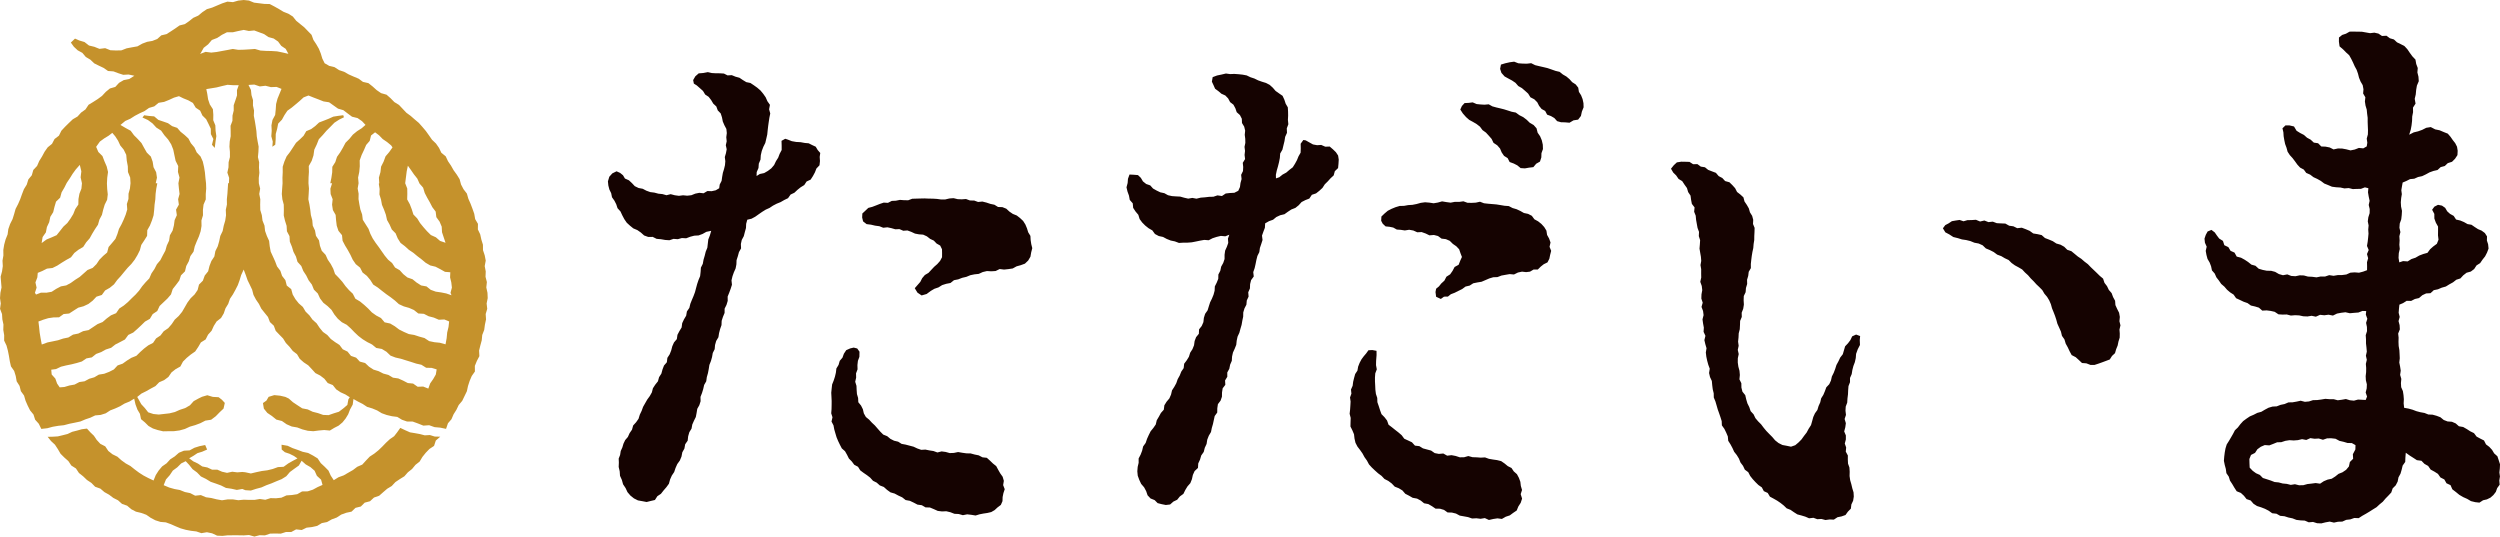
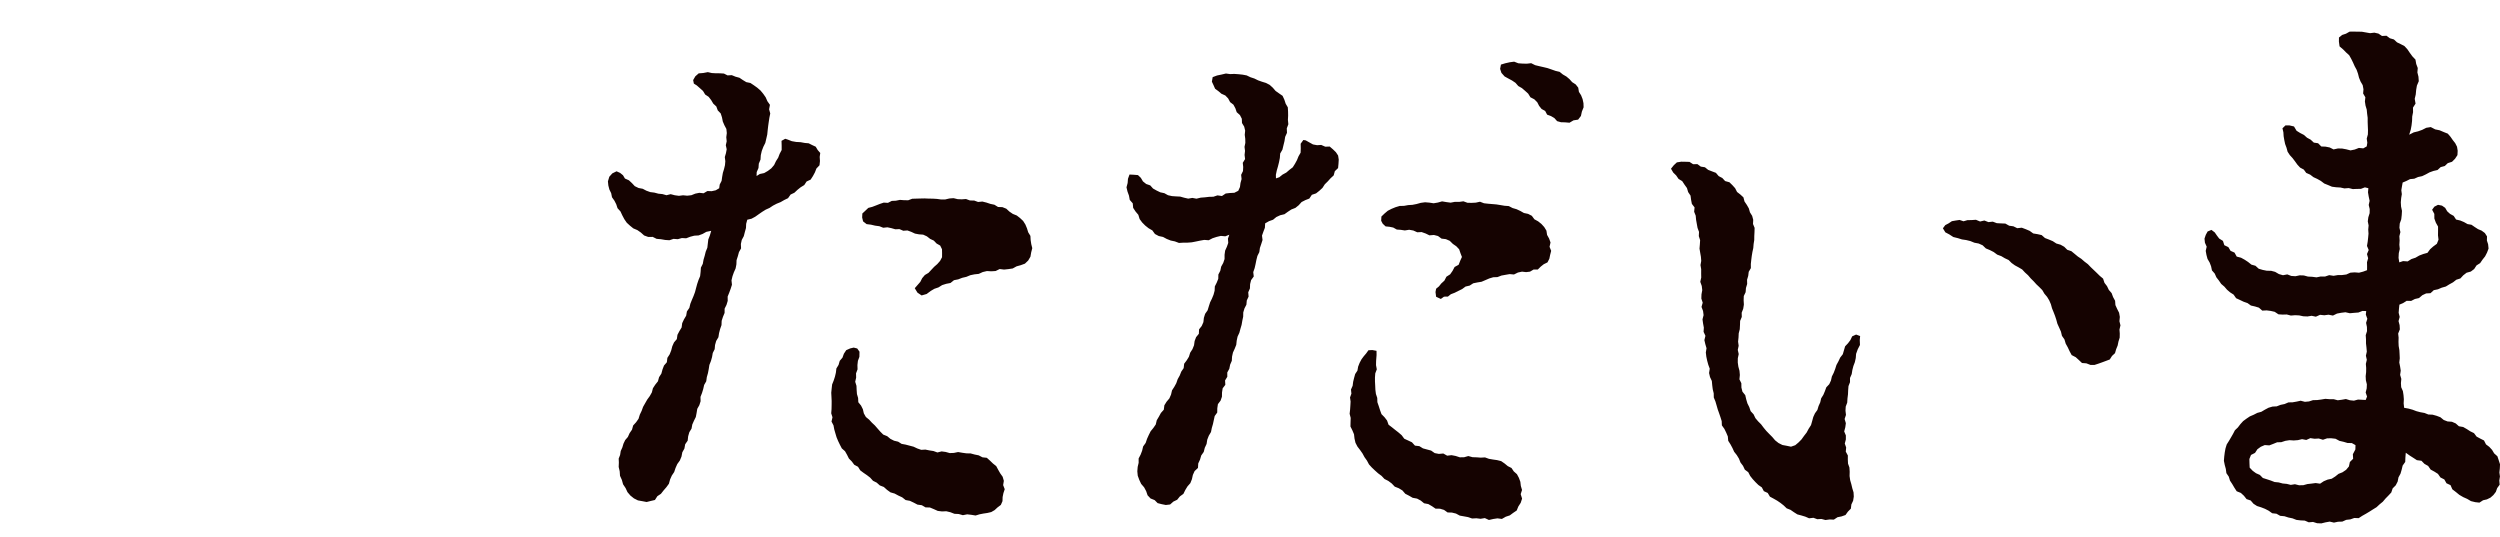
<svg xmlns="http://www.w3.org/2000/svg" width="304.692" height="65.391">
-   <path d="M47.53 53.51l-.481.445-.453.47-.473.454-.51.41-.55.36-.457.479-.454.497-.612.265-.522.395-.573.328-.566.327-.624.224-.577.36-.37-.563-.274-.605-.462-.47-.478-.445-.382-.574-.568-.348-.59-.312-.659-.143-.61-.232-.622-.216-.61-.286-.74-.129.019.588.386.324.57.192.532.265.433.3-.541.281-.581.33-.565.41-.7.039-.634.23-.654.158-.672.087-.66.14-.672.16-.677-.147-.366-.038-.611.05-.614-.078-.635.138-.612-.138-.582-.254h-.637l-.572-.266-.621-.122-.525-.352-.563-.268-.505-.374.517-.3.492-.328.57-.173.61-.266-.238-.55-.679.136-.63.196-.589.32-.69.037-.612.25-.51.448-.55.356-.445.486-.54.375-.424.506-.352.55-.273.663-.648-.306-.58-.305-.55-.353-.524-.392-.514-.41-.57-.315-.528-.383-.488-.437-.6-.295-.51-.403-.374-.563-.602-.31-.443-.482-.338-.504-.43-.413-.416-.457-.63.08-.581.164-.588.148-.568.268-.59.149-.598.143-.611.036-.624.016.41.513.478.443.356.544.33.565.462.459.486.43.363.545.562.354.368.554.507.402.468.448.542.36.456.467.638.228.493.424.567.316.513.39.577.293.49.44.62.216.502.429.573.3.641.154.61.22.543.375.573.303.62.196.66.057.608.22.591.262.606.25.622.175.637.121.645.076.619.21.673-.112.633.131.613.286.65.027.654-.069.646-.002h.648l.644.01.645-.045.653.188.64-.164.647.02.629-.213.648-.015.653.017.62-.196.658-.003.594-.321.68.078.594-.286.65-.074.637-.14.57-.344.638-.127.574-.328.605-.223.547-.358.605-.22.65-.139.487-.464.65-.162.47-.471.647-.171.483-.45.63-.218.488-.43.492-.423.555-.336.445-.477.538-.363.555-.343.429-.487.509-.404.415-.504.51-.402.34-.567.403-.502.448-.464.564-.373.214-.652.541-.473-.675-.016-.586-.184-.625.036-.593-.155-.6-.11-.605-.099-.565-.25-.619-.293-.389.548-.365.469zm-17.827 7.392l-.66.063-.652-.1-.664.004-.673.104-.656-.117-.645-.16-.653-.091-.62-.265-.695.074-.602-.313-.648-.134-.614-.246-.655-.12-.638-.18-.68-.286.281-.703.458-.516.376-.56.542-.4.48-.476.549-.273.415.445.421.53.545.401.473.487.613.301.573.349.635.218.625.227.604.303.667.098.656.145.67-.117.366.148.675.044.65-.21.641-.17.61-.271.617-.225.611-.26.623-.252.566-.353.44-.516.541-.398.555-.397.334-.578.492.438.584.336.506.44.28.623.51.467.176.64-.593.262-.586.319-.626.204-.687.011-.589.335-.653.101-.66.045-.617.281-.656.07-.665-.016-.64.2-.667-.095-.652.109h-.656zm9.862-53.194l-.284-.574-.182-.603-.237-.59-.317-.55-.35-.53-.223-.615-.449-.46-.442-.458-.497-.401-.488-.4-.405-.511-.542-.343-.6-.237-.541-.328-.558-.314-.576-.302-.661-.016-.631-.078-.623-.078-.62-.253L29.704 0l-.665.074-.647.186-.68-.06-.633.21-.615.26-.607.256-.638.187-.552.37-.509.422-.614.275-.494.398-.526.363-.641.16-.52.365-.532.351-.541.343-.634.15-.49.443-.598.234-.637.11-.588.22-.591.333-.663.116-.654.124-.637.248-.673.014-.67-.028-.634-.253-.7.084-.621-.25-.657-.158-.543-.422-.647-.194-.511-.228-.508.485.365.507.469.438.571.312.42.5.554.327.465.446.575.288.573.271.538.375.663.05.588.22.607.197.643-.037.71.15-.624.398-.675.134-.565.33-.461.5-.655.19-.508.416-.454.49-.523.384-.554.355-.562.341-.377.568-.532.382-.439.483-.578.337-.474.452-.468.462-.444.476-.301.607-.533.405-.31.59-.522.421-.378.534-.312.58-.344.554-.264.606-.458.484-.184.65-.42.508-.197.635-.344.556-.234.607-.22.616-.26.596-.302.583-.177.628-.193.619-.298.593-.217.619-.087.65-.246.613-.171.632-.106.648.01.668-.11.64.037.66-.094.647-.17.643.053.656.056.653-.138.654-.047.65.092.646-.087.657.24.635.041.645.134.635-.019.656.108.64-.005.66.289.605.168.626.127.635.105.645.143.635.39.556.191.618.115.65.352.555.159.638.387.534.183.63.26.596.291.58.417.51.204.632.44.49.31.629.73-.083.669-.18.675-.115.684-.073.664-.175.675-.136.67-.144.602-.255.612-.206.586-.277.664-.06.62-.195.552-.358.604-.233.59-.27.553-.332.603-.246.567-.345.157.691.239.645.305.515.131.643.478.4.437.434.54.305.585.19.653.154.67-.013.67-.005.664-.089.65-.18.61-.282.644-.185.629-.235.612-.313.705-.109.559-.422.476-.489.477-.45.152-.69-.351-.383-.4-.312-.713-.04-.666-.202-.643.188-.418.204-.6.328-.458.51-.583.336-.645.211-.609.27-.647.159-.653.075-.657.074-.656-.065-.636-.206-.415-.527-.433-.467-.312-.567-.176-.312.51-.412.576-.286.562-.319.57-.304.457-.47.605-.262.52-.386.375-.551.506-.4.574-.32.319-.6.454-.452.498-.41.539-.375.365-.542.328-.56.578-.359.294-.583.432-.478.274-.6.342-.54.536-.416.329-.554.213-.623.333-.544.213-.619.359-.534.311-.565.291-.572.218-.606.186-.615.306-.67.263.687.21.606.282.578.276.58.164.636.303.572.365.534.288.576.404.507.408.504.234.614.476.45.232.625.445.467.453.462.342.55.444.467.398.508.515.394.337.57.485.424.542.359.44.468.436.48.584.3.51.39.41.523.613.246.42.527.534.354.592.27.526.334-.17.256-.124.68-.515.44-.517.392-.618.19-.637.222-.665-.026-.632-.222-.641-.162-.604-.286-.676-.133-.566-.37-.563-.376-.507-.448-.417-.199-.637-.147-.712-.07-.688.21-.27.46-.423.297.112.678.42.522.561.377.542.439.68.173.574.4.624.27.67.116.627.236.658.167.672.054.675-.087.65-.057.69.064.53-.322.541-.278.47-.394.38-.473.316-.519.215-.562.336-.621.089-.675.548.31.574.292.543.357.625.187.595.246.562.34.605.216.637.15.65.082.567.344.614.216.704.009.651.237.646.258.704-.05.659.233.683.06.718.15.232-.68.426-.493.258-.6.345-.549.28-.582.428-.508.283-.584.284-.586.14-.646.2-.617.254-.595.386-.55-.007-.685.246-.603.307-.586-.037-.675.154-.627.17-.628.06-.645.24-.619.087-.64.136-.64-.042-.656.188-.635-.073-.654.13-.649-.027-.65-.143-.654.07-.653-.165-.645.025-.656-.124-.644.124-.673-.124-.64-.209-.63-.007-.664-.194-.628-.14-.638-.285-.6.011-.679-.34-.579-.113-.65-.218-.618-.232-.61-.265-.597-.181-.633-.41-.532-.303-.577-.173-.644-.344-.556-.386-.534-.322-.567-.365-.537-.28-.597-.529-.429-.284-.596-.375-.537-.476-.454-.372-.534-.38-.532-.425-.502-.435-.49-.5-.421-.491-.43-.53-.389-.448-.475-.45-.476-.563-.345-.458-.468-.493-.432-.668-.19-.534-.368-.493-.443-.513-.407-.666-.152-.529-.392-.6-.251-.595-.263-.568-.323-.616-.206-.556-.361-.64-.153zm10.146 12.487l.369.516.372.542.41.516.27.604.438.502.195.644.301.579.325.572.301.581.406.537.082.677.398.55.256.61.037.678.207.623.223.664-.668-.228-.508-.44-.61-.275-.47-.463-.438-.496-.412-.505-.344-.558-.467-.483-.201-.635-.235-.61-.323-.59.017-.678-.008-.652-.251-.644.092-.724.091-.722zm-39.984-.1l.187.783-.086.735.16.72-.064.66-.244.622-.115.638-.016.677-.378.555-.241.605-.342.558-.38.53-.482.443-.404.516-.422.527-.614.27-.606.25-.606.441.12-.734.399-.57.124-.65.281-.597.134-.646.351-.565.158-.65.187-.637.502-.482.178-.65.332-.569.296-.589.368-.546.349-.56.384-.53zm-5.47 15.59l.204-.627-.141-.636.232-.616.051-.551.542-.223.584-.295.668-.075.583-.29.548-.356.554-.338.571-.319.406-.53.513-.398.573-.342.358-.554.427-.49.316-.571.332-.548.363-.54.18-.63.304-.572.152-.628.185-.616.296-.6.076-.648-.07-.66-.03-.645v-.051l.035-.676.096-.7-.161-.673-.273-.63-.246-.64-.499-.494-.27-.625.08-.12.378-.528.52-.38.552-.338.44-.342.358.422.344.533.268.578.42.513.31.631.064.71.127.685.017.698.273.675.04.698-.072.643-.171.63-.008.644-.195.614.046.666-.186.621-.241.598-.271.583-.31.563-.19.619-.239.597-.415.502-.42.488-.176.668-.492.426-.452.46-.363.54-.46.455-.628.256-.476.424-.482.424-.542.343-.524.375-.57.31-.647.118-.57.3-.555.359-.645.113-.658-.008-.604.234zM27.9 22.316l-.098.02-.044.652-.043.645-.066.646.007.655-.136.637.027.668-.097.645-.184.63-.13.642-.288.6-.131.636-.179.628-.29.585-.123.652-.363.553-.234.612-.16.644-.416.518-.226.624-.473.478-.168.659-.368.539-.48.464-.387.52-.327.57-.33.567-.412.506-.485.445-.366.544-.426.494-.55.375-.393.514-.539.36-.37.547-.585.302-.51.39-.475.425-.462.457-.61.244-.543.34-.52.373-.615.215-.457.492-.571.291-.608.233-.65.105-.557.328-.612.176-.571.307-.638.095-.578.305-.633.113-.612.183-.572.044-.318-.466-.212-.604-.447-.497-.052-.584.581-.076.605-.29.637-.157.64-.13.638-.16.63-.188.558-.377.658-.122.526-.422.614-.225.571-.316.638-.204.519-.406.586-.3.582-.307.409-.558.6-.29.494-.434.478-.446.467-.457.586-.332.348-.579.556-.375.286-.616.48-.455.48-.455.428-.5.21-.65.406-.516.394-.528.209-.63.485-.485.156-.654.31-.574.192-.628.387-.549.145-.642.243-.605.266-.607.208-.624.11-.648-.013-.67.189-.629-.005-.663.076-.647.271-.625-.002-.66.053-.653-.02-.656-.075-.666-.061-.666-.108-.658-.15-.657-.274-.616-.466-.497-.284-.616-.43-.514-.296-.562-.462-.43-.49-.393-.417-.478-.617-.21-.506-.361-.588-.204-.586-.198-.51-.428-.637-.054-.58-.08-.209.274.668.307.553.406.466.508.588.375.397.565.454.518.373.589.253.646.143.687.145.678.317.64-.033.712.188.682-.132.698.062.651.077.655-.174.637.089.665-.342.606.095.677-.27.602-.088.65-.157.627-.332.575-.097.651-.278.59-.179.632-.31.574-.294.578-.424.502-.298.58-.363.533-.265.61-.45.47-.422.493-.375.532-.433.483-.47.45-.461.461-.5.422-.55.362-.385.567-.623.26-.525.386-.5.434-.613.251-.542.363-.553.368-.664.13-.582.29-.648.131-.569.349-.638.132-.62.206-.64.134-.64.13-.703.256-.144-.764-.114-.692-.07-.696-.08-.651.572-.216.623-.19.644-.094.675-.011.556-.4.675-.064.558-.361.551-.352.642-.173.595-.28.52-.402.46-.486.656-.208.399-.549.574-.328.509-.415.391-.534.437-.478.414-.506.418-.497.46-.476.401-.516.34-.564.291-.586.173-.647.36-.546.35-.56.024-.694.325-.576.242-.61.199-.624.073-.656.049-.653.092-.645.032-.651.084-.648.126-.653-.194-.005.15-.678-.098-.665-.321-.614-.103-.66-.222-.632-.49-.482-.329-.575-.323-.59-.45-.49-.467-.467-.4-.543-.596-.324-.651-.382.589-.487.613-.272.555-.354.584-.307.6-.277.542-.38.642-.19.525-.433.668-.11.606-.243.604-.278.602-.177.534.262.6.242.564.32.346.58.54.36.273.591.461.455.286.574.276.583.01.655.304.604-.17.698.337.38.097-.775.098-.66-.092-.657-.03-.657-.256-.624.01-.67-.052-.672-.377-.586-.209-.623-.1-.664-.117-.577.583-.095.665-.109.666-.166.67-.154.685.049.682-.002-.214.6.006.642-.196.602-.208.602.002.643-.149.616-.008.64-.23.607.015.638.002.634-.117.628-.035.636.057.637.003.636-.16.627-.015.633-.138.631.218.645zM24.386 6.575l.118-.176.324-.574.541-.422.45-.529.654-.251.57-.378.613-.311.708.002.66-.152.68-.139.629.13.654-.064.61.225.594.223.533.36.635.176.532.366.386.525.544.368.328.607-.696-.162-.672-.138-.68-.044-.68-.015-.679-.042-.67-.194-.687.049-.682.04-.665.016-.669-.105-.661.129-.656.119-.654.122-.656.073-.684-.09zm29.915 35.39l-.697-.192-.656-.065-.642-.134-.572-.375-.63-.173-.615-.202-.663-.11-.6-.262-.583-.293-.528-.398-.562-.333-.676-.144-.443-.524-.58-.308-.53-.377-.455-.475-.48-.439-.504-.415-.575-.342L43 35.8l-.468-.444-.427-.487-.381-.522-.434-.486-.457-.471-.216-.635-.302-.57-.366-.537-.265-.587-.47-.497-.22-.615-.115-.653-.371-.556-.115-.647-.276-.595-.058-.66-.17-.629-.075-.643-.1-.644-.134-.638.042-.653.033-.651-.059-.648.012-.691.042-.692-.016-.712.356-.635.216-.659.099-.7.297-.624.257-.651.483-.512.448-.522.487-.486.484-.496.583-.378.57-.278-.075-.254-.591.075-.623.099-.575.26-.573.227-.591.226-.467.437-.498.368-.594.253-.328.563-.443.43-.474.421-.367.56-.369.56-.414.54-.27.623-.206.642.002.682-.032.66.013.667-.048.653-.043.657.068.649.169.64.011.656-.011.666.15.64.197.626.04.667.313.593.04.673.25.607.194.63.306.584.186.637.462.507.243.606.361.55.288.583.397.525.25.616.471.469.279.607.396.522.527.414.471.454.35.565.417.513.496.428.593.313.486.437.457.474.479.452.52.397.558.344.588.298.51.42.68.121.56.34.498.474.613.234.647.146.626.196.623.192.617.202.637.143.58.365.667.017.615.183-.106.626-.32.555-.367.528-.225.63-.63-.249-.671.026-.553-.389-.646-.063-.577-.3-.584-.263-.647-.094-.555-.333-.624-.168-.571-.29-.626-.193-.54-.352-.477-.45-.648-.173-.45-.48-.628-.216-.417-.522-.586-.285-.398-.527-.541-.349-.516-.38-.426-.482-.528-.375-.415-.507-.366-.55-.49-.434-.382-.527-.466-.462-.334-.565-.5-.438-.408-.511-.33-.567-.18-.657-.542-.433-.169-.658-.403-.521-.21-.623-.404-.532-.232-.613-.267-.592-.275-.598-.119-.65-.073-.658-.274-.6-.218-.613-.071-.652-.243-.614-.08-.651-.19-.63-.014-.658.015-.654-.127-.646.11-.652-.16-.651-.01-.643.074-.637-.046-.64.02-.64-.15-.63.06-.638.026-.642-.12-.626-.106-.623-.044-.633-.093-.629-.101-.623-.122-.623.026-.642-.133-.621.007-.645-.185-.607-.067-.635-.3-.61.716-.044.666.227.691-.082.664.167.69-.026.6.241-.234.574-.255.624-.171.645-.045.673-.068.66-.328.612-.126.653.032.671-.047.658.176.65-.05.628.354-.246.05-.665.01-.645.168-.617.127-.642.46-.48.306-.558.354-.532.528-.378.486-.402.484-.41.48-.439.593-.23.615.247.613.234.614.243.671.104.546.388.544.387.649.186.527.403.53.394.675.166.544.378.424.454-.466.408-.559.356-.515.422-.42.516-.475.475-.316.595-.338.577-.385.544-.206.637-.363.577-.017.68-.097.661-.134.663.218.005-.206.656.03.656.244.63-.07.668.097.65.338.595.053.657.081.658.208.623.434.532.07.68.303.58.34.561.314.573.281.597.372.541.526.427.301.59.526.413.415.5.36.562.558.36.511.406.519.399.53.373.517.4.492.445.596.272.641.183.596.26.53.422.682.042.582.298.631.162.605.262.675-.033.584.24-.073.665-.164.68-.066.696zM43.702 22.332l-.06-.691.142-.68.064-.691-.01-.718.236-.663.301-.635.253-.589.43-.494.165-.658.492-.39.48.363.447.46.534.364.493.407.17.244-.404.574-.445.52-.235.64-.309.612-.077.674-.19.666.045.69-.056.05.1.653-.023.656.193.63.116.638.255.6.22.605.142.642.316.562.265.596.464.47.256.615.348.552.528.402.478.435.541.362.495.41.511.388.502.42.563.329.642.154.573.298.58.326.65.054-.028.623.149.619.072.628-.169.632.122.3-.643-.222-.633-.126-.641-.092-.61-.22-.522-.418-.652-.117-.546-.349-.504-.408-.623-.216-.504-.407-.436-.48-.567-.325-.36-.55-.493-.412-.405-.493-.367-.525-.367-.524-.378-.51-.353-.533-.288-.568-.223-.602-.345-.544-.351-.558-.082-.651-.215-.61-.123-.632-.103-.633.014-.65-.117-.634z" fill="#c5922c" />
-   <path d="M86.68 28.132l-.595.124-.46.258-.485.18-.528.03-.492.131-.49.186-.528-.028-.494.138-.52-.038-.5.167-.52-.035-.52-.089-.52-.045-.478-.239-.546.007-.5-.18-.403-.361-.424-.295-.493-.209-.407-.33-.391-.36-.298-.435-.248-.467-.22-.473-.358-.394-.157-.478-.224-.44-.293-.415-.099-.492-.22-.452-.127-.489-.051-.504.17-.566.367-.408.515-.253.434.196.352.286.236.399.485.216.366.34.351.376.457.221.509.096.445.234.474.17.501.063.485.13.5.05.489.138.51-.129.498.132.51.07.501-.065.507.049.505-.057.483-.194.49-.099.52.055.462-.273.52.019.494-.108.425-.25.063-.45.23-.45.068-.483.085-.486.144-.47.115-.474.042-.486-.063-.5.139-.474.091-.48-.108-.493.108-.475-.05-.497.064-.506-.052-.502-.243-.457-.195-.455-.098-.5-.155-.48-.36-.372-.175-.478-.372-.345-.255-.429-.305-.398-.425-.282-.267-.438-.372-.333-.376-.332-.365-.23-.085-.43.268-.461.408-.356.557-.045.557-.105.489.112.485.027.487.004.496.03.449.225.511-.03.458.188.48.13.41.277.42.256.503.103.41.272.425.304.395.342.335.404.296.426.208.474.31.44-.1.551.138.502-.104.51-.077.507-.072.51-.06.519-.053.522-.117.51-.12.512-.239.478-.19.498-.12.52-.035.536-.208.495-.038.53-.217.497-.017.48.398-.246.528-.112.451-.261.419-.316.342-.4.23-.48.266-.416.177-.467.248-.469v-.52l-.017-.6.453-.253.305.1.5.195.533.094.532.028.509.094.477.042.434.22.424.195.24.403.313.362-.068.477.033.507-.056.516-.375.393-.183.47-.243.451-.281.434-.492.227-.284.434-.439.271-.394.317-.372.35-.461.219-.312.443-.465.225-.44.254-.48.194-.449.234-.424.282-.464.208-.433.27-.425.295-.42.298-.451.243-.516.122-.136.5-.023.515-.139.495-.126.492-.249.464-.107.494.023.532-.257.457-.134.493-.157.485-.021.518-.097.497-.213.473-.169.48-.117.493.054.536-.154.485-.177.479-.193.476.008.525-.147.487-.23.462-.004.52-.198.476-.158.485-.02.523-.17.482-.127.493-.08.504-.272.455-.138.487-.046.513-.233.464-.087.5-.137.485-.188.473-.078.503-.096.497-.138.484-.07.506-.256.45-.112.494-.148.485-.185.474.014.527-.153.48-.253.446-.082.501-.095.497-.228.457-.204.462-.089.494-.27.439-.143.499-.058.53-.305.442-.094.521-.255.46-.1.518-.203.482-.311.432-.211.475-.166.495-.29.434-.21.473-.143.52-.31.425-.341.393-.321.41-.436.29-.296.463-.52.122-.492.124-.523-.1-.536-.095-.488-.246-.431-.345-.356-.417-.233-.499-.304-.457-.148-.534-.225-.5-.038-.55-.124-.53.022-.544-.022-.47.174-.446.075-.478.197-.436.138-.464.211-.438.324-.375.212-.467.293-.424.14-.51.357-.392.3-.425.153-.5.225-.468.175-.485.254-.447.255-.446.307-.422.253-.447.13-.507.283-.433.328-.412.138-.502.281-.436.136-.502.184-.482.348-.402.063-.534.282-.433.188-.478.13-.502.208-.467.346-.407.075-.522.239-.455.27-.44.068-.523.22-.467.266-.447.088-.514.298-.436.122-.5.19-.475.2-.47.179-.481.13-.495.134-.493.163-.484.197-.469.058-.518.035-.52.232-.465.091-.504.144-.487.122-.492.196-.476.059-.509.058-.501.188-.48zm17.367 14.231l.429.108.277.393-.013.626-.182.49-.057.511.015.52-.186.493.014.517-.114.506.154.497.021.5.037.501.141.48.026.518.332.409.223.445.117.504.249.44.399.328.337.367.36.336.329.378.335.38.358.359.479.19.392.327.444.225.5.12.422.267.494.091.483.127.48.126.458.216.475.166.511-.03.487.1.493.076.483.175.51-.13.498.067.494.137.504-.02.514-.107.505.087.504.072.515.01.491.133.497.101.457.241.532.059.391.351.363.35.392.312.24.447.245.429.3.424.143.493-.084.52.192.501-.16.48-.096.474-.016.502-.201.46-.404.304-.351.326-.417.241-.474.11-.47.07-.475.092-.485.147-.515-.084-.51-.059-.527.104-.507-.144-.519-.025-.49-.19-.501-.12-.53.022-.515-.066-.476-.215-.478-.198-.534-.016-.453-.263-.525-.072-.457-.24-.47-.222-.521-.096-.418-.33-.466-.216-.455-.244-.506-.147-.422-.305-.391-.351-.49-.19-.377-.338-.45-.225-.342-.38-.394-.304-.415-.284-.403-.3-.272-.438-.46-.247-.3-.403-.353-.358-.226-.454-.246-.434-.391-.345-.232-.445-.218-.452-.192-.462-.144-.483-.137-.48-.092-.488-.241-.462.117-.523-.154-.482.039-.502.01-.494.004-.502-.023-.501-.026-.509.05-.504.055-.502.19-.475.155-.479.115-.489.06-.509.265-.433.143-.494.334-.392.173-.48.284-.432.48-.213zm10.649-18.052l.507-.004.506-.118.509-.037.499.121.505.02.51-.038.486.179.508.006.482.176.52-.052.493.124.48.16.497.105.44.274.53.017.474.19.384.354.415.283.48.193.4.311.374.352.274.433.197.472.147.478.268.436.03.504.073.492.125.5-.132.517-.092.527-.276.469-.396.378-.51.187-.508.14-.47.26-.528.078-.53.056-.531-.065-.492.241-.524.035-.539-.03-.508.121-.485.223-.522.056-.51.106-.483.2-.507.118-.484.188-.515.101-.427.342-.516.099-.499.157-.448.281-.494.168-.449.263-.5.373-.612.176-.506-.34-.328-.542.354-.405.321-.368.231-.453.324-.381.443-.263.344-.37.346-.368.383-.335.338-.382.239-.45.005-.5-.011-.478-.22-.445-.437-.246-.34-.357-.443-.208-.4-.31-.453-.208-.508-.037-.486-.09-.457-.213-.467-.171-.509.035-.465-.2-.502.022-.482-.138-.479-.103-.513.054-.473-.188-.516-.068-.509-.12-.527-.065-.429-.333-.115-.473.024-.49.362-.337.364-.345.485-.127.462-.176.457-.18.478-.162.51.03.467-.236.504-.026.492-.1.507.04.504.006.487-.184.505-.015.499-.014.498-.011.507.023.5.005.503.032zm35.131 4.296l-.492.193-.544-.05-.506.122-.5.162-.472.246-.54-.042-.513.091-.505.106-.508.098-.511.04-.52.002-.528.033-.497-.187-.507-.106-.484-.192-.454-.244-.52-.112-.464-.247-.32-.442-.454-.26-.41-.326-.371-.373-.312-.42-.16-.52-.337-.4-.293-.446-.05-.553-.364-.417-.097-.523-.18-.496-.121-.514.14-.527.04-.51.187-.522.562.03.47.039.353.337.252.428.398.32.492.169.342.383.434.245.45.217.494.106.445.248.49.108.5.035.497.024.485.136.492.112.506-.087.502.094.516-.126.515-.04.511-.059.52-.013.495-.165.545.078.462-.308.516-.059.534-.027.479-.242.206-.461.065-.49.132-.479-.054-.515.225-.461.026-.497-.052-.507.281-.457-.062-.506.055-.487-.063-.493.101-.483-.01-.494-.062-.492.05-.511-.117-.487-.269-.442-.021-.52-.227-.445-.395-.354-.164-.476-.236-.44-.405-.312-.24-.45-.344-.358-.478-.214-.373-.319-.393-.288-.207-.466-.185-.394.094-.554.53-.2.534-.111.555-.131.503.07.509-.021.508.035.504.054.499.093.463.223.479.157.45.221.478.17.486.148.451.235.38.344.34.394.417.296.435.3.22.477.158.484.26.442.03.512.008.499-.026.517.053.533-.19.501.024.546-.222.49-.084.525-.127.516-.124.52-.273.469-.04.541-.102.518-.128.511-.147.511-.107.514.011.437.404-.14.402-.324.449-.243.386-.333.406-.311.274-.437.24-.44.184-.455.258-.45.018-.511-.012-.579.329-.457.286.044.443.251.445.248.501.092.502-.033.494.216.538-.02.408.35.348.338.27.408.077.497-.03.506-.05.525-.396.38-.14.513-.38.351-.34.377-.363.357-.285.44-.38.35-.402.318-.512.172-.305.457-.487.19-.457.234-.358.396-.4.32-.49.191-.424.279-.417.3-.52.124-.47.218-.4.33-.491.174-.472.268-.033.536-.182.475-.17.48.065.536-.156.487-.165.483-.07.504-.234.468-.124.49-.1.502-.113.495-.169.482.06.534-.323.446-.122.49-.02.517-.206.474.042.527-.22.47-.045.513-.239.462-.144.482-.011.518-.106.495-.086.5-.143.484-.132.487-.217.467-.106.492-.054.508-.188.47-.214.468-.11.497-.03.514-.205.47-.097.495-.25.453.004.527-.273.445.032.534-.325.427-.078.5-.01.525-.166.475-.324.427-.075.504-.008.52-.31.429-.107.492-.106.487-.139.478-.098.488-.27.457-.187.48-.08.516-.22.471-.127.502-.307.438-.145.497-.217.468-.034.55-.41.383-.213.469-.113.515-.194.486-.35.398-.267.44-.23.47-.434.314-.324.403-.465.225-.394.351-.522.062-.504-.099-.497-.129-.365-.368-.497-.199-.362-.385-.173-.506-.25-.468-.359-.416-.23-.489-.187-.511-.052-.537.044-.537.117-.497-.002-.527.242-.466.185-.483.122-.518.309-.429.169-.502.209-.462.23-.459.327-.4.295-.425.122-.515.263-.443.244-.448.352-.394.067-.537.27-.435.34-.403.205-.47.118-.51.28-.434.243-.445.168-.487.249-.445.188-.474.294-.429.057-.532.312-.415.27-.439.152-.489.279-.433.191-.472.073-.52.181-.473.335-.41.026-.54.323-.415.204-.463.059-.526.152-.487.302-.429.15-.49.155-.482.225-.46.194-.47.132-.491.025-.523.23-.457.19-.47.012-.523.235-.457.105-.5.253-.454.162-.476v-.523l.07-.501.211-.467.168-.474-.037-.522zm17.433 14.056l.506.094.005.509-.056.733-.01.506.094.51-.186.489-.037.496.002.5.027.496.023.512.065.506.162.485.016.518.168.483.156.49.176.485.37.375.31.403.18.509.415.316.398.319.403.314.383.33.318.429.474.218.463.218.364.405.539.064.438.273.497.134.494.132.441.309.511.098.537-.049.47.265.53-.063.508.098.503.164.518-.006.518-.148.517.14.507.016.5.038.51-.028.483.174.491.084.5.072.495.122.421.291.385.319.453.227.281.417.384.34.24.45.175.476.059.504.145.492-.164.509.17.544-.168.515-.288.447-.198.488-.435.293-.408.303-.49.162-.473.27-.54-.07-.522.078-.518.12-.5-.232-.52.087-.51-.064-.521.028-.49-.169-.503-.093-.508-.09-.465-.25-.492-.12-.53-.016-.436-.31-.487-.145-.546-.009-.432-.296-.447-.26-.515-.096-.409-.332-.45-.24-.533-.096-.446-.258-.455-.234-.353-.407-.441-.268-.49-.192-.364-.384-.417-.312-.47-.24-.358-.379-.416-.307-.387-.347-.378-.359-.348-.382-.25-.466-.297-.417-.248-.457-.295-.42-.32-.417-.239-.461-.117-.512-.06-.522-.198-.474-.236-.476.012-.527.016-.52-.129-.504.058-.518.033-.482.027-.489-.069-.496.167-.468-.05-.502.202-.457.062-.486.116-.475.13-.47.275-.416.087-.492.181-.457.229-.432.274-.37.291-.342.28-.391zm10.584-18.057l.509-.072.498.18.504.01.509-.026.513-.112.49.187.504.056.502.042.502.043.499.08.499.084.513.037.462.241.485.141.46.214.436.248.51.107.455.235.314.425.45.246.398.316.347.38.27.44.08.52.248.446.171.478-.117.525.197.497-.124.48-.098.478-.228.445-.457.226-.368.293-.36.356h-.515l-.428.255-.48.057-.495-.057-.499.106-.483.241-.525-.049-.502.087-.502.091-.478.186-.52.02-.485.146-.47.204-.47.2-.506.083-.506.103-.436.282-.5.115-.419.308-.45.221-.455.228-.469.18-.355.285-.473.01-.393.28-.574-.266-.074-.576.074-.404.347-.286.275-.346.387-.354.247-.478.453-.289.297-.426.246-.47.492-.27.196-.496.206-.454-.179-.467-.16-.47-.348-.368-.418-.288-.379-.374-.473-.206-.528-.063-.433-.318-.497-.127-.544.045-.466-.226-.488-.173-.528.026-.482-.216-.504-.091-.532.084-.507-.077-.471-.033-.436-.244-.454-.093-.477-.047-.35-.328-.188-.357.028-.517.38-.367.399-.337.462-.237.487-.199.496-.148.53-.013.51-.092.517-.033.508-.1.511-.143.519-.069.522.042.525.08.51-.087.518-.145.52.087.522.07.524-.1zm1.153-12.067l.49-.063.474.206.482.049.49.028.508-.047.445.25.469.13.475.112.478.12.465.145.473.152.493.097.439.321.47.238.422.322.375.368.468.271.356.402.133.532.303.44.205.49.12.527.02.537-.182.504-.017.518-.164.503-.465.268-.343.412-.52.062-.508.089-.521-.034-.41-.337-.434-.222-.499-.183-.24-.473-.44-.275-.288-.422-.202-.475-.341-.392-.453-.3-.23-.478-.34-.389-.349-.38-.421-.305-.312-.42-.408-.318-.447-.263-.454-.246-.386-.34-.39-.442-.31-.478.195-.432.325-.356zm5.02-4.953l.523-.07.509.197.514.037.519.012.535-.06.48.24.505.123.505.115.502.12.49.168.49.173.494.117.396.321.427.246.377.32.328.367.429.277.31.394.084.512.265.42.183.464.105.495.017.501-.211.528-.115.53-.342.449-.563.085-.488.29-.553-.047-.485-.013-.469-.131-.341-.38-.406-.238-.473-.175-.238-.452-.435-.24-.303-.379-.225-.438-.36-.363-.474-.245-.274-.445-.375-.34-.385-.333-.445-.253-.34-.391-.424-.285-.452-.244-.45-.247-.387-.435-.161-.488.1-.523.53-.161zm20.896 12.12l.496.009.501.015.445.286.519-.015.414.305.505.08.39.316.467.183.479.18.34.399.442.231.342.373.525.146.359.351.335.372.235.46.4.31.375.344.134.507.278.41.247.429.138.48.268.432.129.482-.025.509.195.473-.014.5-.025.496-.005.485-.077.485-.04.49-.105.481-.08.482-.062.49-.052.49.004.504-.261.453-.062.494-.141.476.013.51-.147.489-.04.512-.225.474-.017.514.029.527-.08.501-.188.487.012.516-.203.485-.015.507-.027.508-.128.497-.024.509-.053.502.07.507-.107.503.114.505-.108.512-.006.518.072.508.136.501.045.51-.052.531.234.476.007.527.125.502.344.427.115.501.146.497.227.455.168.494.357.387.222.464.333.392.363.363.307.408.33.398.358.37.365.366.344.405.416.331.475.24.522.097.526.11.518-.18.4-.337.364-.37.302-.422.322-.415.246-.462.288-.447.145-.51.13-.478.205-.447.295-.408.144-.478.204-.45.114-.492.264-.42.192-.454.17-.467.361-.38.206-.447.113-.495.222-.443.181-.473.152-.48.242-.444.214-.457.32-.412.143-.49.14-.476.349-.368.292-.387.219-.459.477-.218.492.181-.044.5.024.587-.271.53-.201.555-.04.514-.11.494-.179.473-.126.488-.08.497-.206.471v.513l-.185.479-.04.504-.022.505-.063.502-.03.501-.183.486-.028.507.058.507-.164.495.15.511-.068.502-.133.504.202.487v.488l-.13.504.167.478-.047.504.253.469-.004.496.025.497.17.474.032.515-.013.523.071.504.144.495.117.496.152.495.029.513-.08.503-.216.462-.06.507-.356.36-.3.416-.482.17-.487.097-.448.295-.518-.021-.502.068-.497-.129-.5.03-.476-.172-.524.06-.464-.201-.477-.144-.488-.13-.426-.27-.41-.284-.468-.185-.364-.351-.39-.308-.407-.276-.434-.248-.448-.24-.265-.45-.475-.22-.246-.462-.415-.286-.356-.35-.338-.367-.31-.391-.234-.455-.415-.307-.223-.468-.306-.404-.192-.478-.263-.43-.317-.4-.21-.46-.24-.447-.276-.433-.047-.53-.198-.466-.222-.455-.305-.426-.023-.524-.15-.477-.164-.476-.171-.478-.138-.483-.143-.485-.197-.474-.01-.515-.119-.49-.064-.506-.046-.506-.22-.472-.117-.497.082-.527-.179-.485-.134-.492-.105-.495-.059-.504.085-.518-.145-.49-.115-.499.127-.522-.225-.488.032-.511-.094-.504-.07-.504.132-.518-.064-.502-.188-.496.144-.518-.165-.501.017-.512.094-.516-.059-.505-.181-.506.115-.519-.009-.513.004-.506-.084-.504.09-.51-.04-.5-.087-.5-.084-.503.044-.512.031-.512-.16-.496.026-.512-.18-.486-.09-.497-.088-.492-.046-.504-.189-.473.05-.532-.329-.43-.094-.495-.07-.514-.288-.427-.146-.494-.297-.413-.282-.429-.447-.271-.29-.425-.357-.349-.272-.468.342-.427.375-.347zm34.87 7.125l.518-.01.517-.035.506.211.526-.122.496.197.528-.058.492.187.518.026.522.021.469.263.509.07.47.23.554-.059.485.183.476.202.436.316.513.084.512.115.407.36.478.183.473.2.434.284.509.145.447.25.373.371.5.168.395.324.396.329.425.283.387.338.41.308.351.367.37.351.369.354.363.356.4.335.17.514.31.403.219.457.343.394.177.48.246.452.038.526.211.464.237.47.091.509-.05.522.125.504-.12.514.037.492-.011.494-.15.476-.096.478-.185.455-.138.478-.364.34-.274.431-.473.178-.455.17-.457.163-.474.155-.494-.002-.499-.193-.532-.04-.387-.365-.375-.342-.497-.258-.253-.468-.222-.474-.253-.455-.15-.506-.307-.443-.122-.511-.216-.485-.22-.486-.13-.48-.156-.473-.181-.465-.187-.46-.136-.493-.204-.467-.26-.431-.329-.387-.255-.436-.355-.36-.365-.345-.334-.37-.355-.352-.329-.384-.371-.335-.345-.371-.436-.255-.445-.241-.406-.291-.36-.362-.46-.214-.431-.256-.502-.186-.427-.316-.469-.239-.487-.202-.394-.382-.482-.215-.525-.1-.485-.198-.513-.126-.516-.075-.495-.155-.556-.138-.486-.315-.486-.258-.297-.494.293-.385.393-.206.408-.271.468-.082.47-.07.482.164zm48.603 11.081l-.456-.016-.496.194-.52.038-.52.049-.54-.12-.517.064-.51.096-.497.244-.534-.104-.519.066-.52-.054-.506.228-.518-.11-.508.081-.51-.021-.5-.107-.504-.022-.509.04-.495-.13-.511.013-.506-.032-.457-.305-.485-.11-.497-.064-.533.026-.41-.36-.477-.146-.499-.113-.41-.297-.479-.167-.455-.218-.46-.211-.303-.438-.42-.27-.38-.323-.327-.38-.385-.33-.28-.41-.308-.394-.202-.457-.338-.387-.105-.499-.178-.462-.258-.44-.129-.484-.089-.494.117-.513-.213-.481-.054-.499.155-.459.225-.413.468-.194.404.311.258.375.279.368.459.288.169.524.492.236.266.45.484.216.267.485.525.138.44.241.42.277.404.324.494.138.396.361.492.146.5.1.524.007.485.129.464.27.492.14.528-.1.485.187.509.035.52-.11.504.016.5.136.517.026.523.068.52-.104.52.005.511-.17.53.08.512-.086.524-.006.52-.066.492-.222.52-.039.535.043.507-.133.473-.176.004-.469-.012-.497.14-.494-.141-.504.208-.492-.208-.5.084-.496.056-.5.045-.5-.033-.5.045-.497-.099-.502.066-.5.157-.496.009-.497-.12-.506.11-.502-.112-.523-.086-.517.046-.5-.425-.103-.487.186-.489.004-.493.021-.506-.124-.513.042-.502-.11-.508-.029-.511-.067-.474-.202-.47-.19-.415-.314-.439-.246-.459-.211-.403-.309-.479-.21-.3-.409-.447-.24-.335-.364-.289-.402-.295-.39-.335-.367-.27-.412-.132-.485-.17-.455-.1-.473-.081-.471-.03-.478-.112-.492.365-.355h.476l.565.132.311.523.44.274.46.236.378.338.443.239.382.356.52.077.392.395.524.02.498.1.473.238.528-.115.505.007.5.092.53.135.52-.105.501-.195.542.052.417-.24.07-.446-.07-.502.14-.511.013-.504-.021-.507-.018-.506v-.505l-.066-.502-.048-.502-.147-.49-.075-.495.055-.515-.271-.461.04-.519-.094-.499-.26-.445-.19-.464-.122-.485-.166-.471-.238-.437-.203-.457-.22-.447-.247-.438-.376-.34-.349-.357-.448-.384-.08-.582.006-.499.392-.313.459-.15.448-.253.501-.003.5.005.504.011.494.087.492.087.523-.063.495.112.438.293.542-.03.421.31.488.142.38.354.456.22.45.234.361.394.296.436.305.417.378.399.093.532.187.497-.044.536.13.52.038.552-.227.532-.091.536-.05.544-.125.534.1.584-.312.485.009.556-.103.531-.019.544-.063.537-.098.53-.19.607.555-.284.532-.129.501-.18.493-.25.55-.088.54.28.545.114.521.223.47.185.33.382.276.399.296.376.222.434.08.49-.028.534-.293.446-.369.368-.515.164-.368.351-.5.134-.384.354-.5.115-.474.171-.446.244-.457.218-.495.105-.46.206-.516.05-.457.23-.444.187-.084.464-.078.47.062.48-.078.473-.046.516.03.522.112.527-.03.516-.059.516-.183.51-.037.516.117.525-.126.508.032.519-.032.517.049.516-.118.51-.03.575.089.549.461-.155.558.038.462-.287.495-.164.457-.264.487-.186.515-.144.325-.442.382-.337.438-.323.201-.5-.063-.53.007-.527v-.544l-.267-.475-.183-.504-.004-.563-.268-.508.272-.372.443-.226.485.097.39.27.248.423.342.31.45.25.286.441.51.12.45.187.44.249.477.082.405.278.395.256.44.182.394.293.262.41-.014.503.148.454.054.525-.183.487-.237.462-.318.404-.288.421-.441.279-.286.443-.41.307-.516.143-.401.312-.354.384-.495.157-.402.316-.446.245-.431.266-.494.139-.467.199-.509.107-.396.367-.536.03-.457.213-.41.35-.5.115-.457.234-.544-.012-.445.281-.443.185-.05.48-.04.51.125.508-.14.506.131.502.028.509-.204.507.054.507-.014.504.02.504.086.504.027.501.022.5-.059.51.1.495.076.497-.073.514.144.492-.046.508.029.502.21.48.076.494.04.497-.024.507.059.534.54.099.484.133.469.179.487.128.497.09.47.187.518.023.484.134.469.178.41.335.466.178.53.038.462.202.39.346.52.091.44.251.423.273.453.222.317.422.445.243.46.23.243.478.399.3.34.368.255.427.396.354.16.485.158.485-.023.511-.052.494.067.488-.076.488.042.51-.304.42-.162.457-.298.387-.36.317-.432.212-.466.106-.445.29-.503-.056-.527-.127-.457-.271-.489-.218-.467-.272-.424-.347-.433-.333-.22-.506-.494-.23-.262-.466-.475-.243-.303-.434-.438-.28-.453-.245-.304-.444-.45-.253-.368-.377-.555-.073-.424-.278-.43-.273-.499-.355-.047.6-.02.52-.315.445-.117.494-.143.49-.246.45-.102.517-.236.457-.373.372-.166.497-.35.377-.355.363-.328.387-.394.324-.37.344-.431.265-.426.272-.434.26-.444.25-.442.287-.537-.019-.479.17-.504.058-.477.213-.516.016-.499.106-.519-.122-.51.091-.511.126-.514-.02-.5-.156-.52.045-.485-.209-.51-.025-.506-.061-.48-.188-.498-.103-.485-.155-.52-.049-.45-.257-.52-.057-.425-.305-.452-.234-.478-.185-.494-.155-.43-.276-.344-.399-.501-.169-.325-.41-.37-.342-.509-.204-.281-.433-.258-.44-.278-.423-.147-.482-.293-.43-.067-.508-.133-.49-.103-.506.04-.508.063-.502.091-.498.15-.487.275-.435.25-.425.244-.424.23-.443.362-.344.3-.395.339-.375.403-.297.417-.28.464-.198.443-.228.488-.133.431-.255.452-.241.483-.141.51-.026.47-.183.488-.1.47-.2.51-.012.491-.085.492-.107.518.134.499-.047.49-.157.5-.01.501-.065.497-.084.504.04h.504l.51.135.497-.065.493-.087.49.15.49.05.5-.135.5.026.434.023.164-.414-.167-.497.124-.495.022-.496-.12-.5-.026-.496.056-.497.006-.5-.04-.5.117-.498-.11-.5.11-.498-.043-.5-.056-.501v-.504l-.033-.494.157-.5-.011-.504-.103-.501.154-.5-.185-.508zM287.08 54.25l-.448-.25-.523-.01-.487-.145-.495-.113-.476-.257-.513-.059-.513.005-.512.176-.508-.153-.511.03-.513-.076-.499.222-.516-.097-.503.12-.507.038-.52-.033-.505.08-.492.162-.513.016-.478.195-.47.18-.555-.038-.478.204-.421.307-.288.443-.492.251-.196.494.012.52.024.53.366.385.407.298.467.206.368.375.482.152.479.157.469.181.5.05.484.13.501.047.488.122.506-.08.497.125.515-.005.505-.14.506-.057.503-.066.538.077.45-.3.469-.196.503-.108.43-.275.398-.318.482-.192.44-.3.343-.41.115-.541.398-.395-.032-.558.304-.576z" fill="#150301" />
+   <path d="M86.68 28.132l-.595.124-.46.258-.485.18-.528.03-.492.131-.49.186-.528-.028-.494.138-.52-.038-.5.167-.52-.035-.52-.089-.52-.045-.478-.239-.546.007-.5-.18-.403-.361-.424-.295-.493-.209-.407-.33-.391-.36-.298-.435-.248-.467-.22-.473-.358-.394-.157-.478-.224-.44-.293-.415-.099-.492-.22-.452-.127-.489-.051-.504.17-.566.367-.408.515-.253.434.196.352.286.236.399.485.216.366.34.351.376.457.221.509.096.445.234.474.17.501.063.485.13.5.05.489.138.51-.129.498.132.51.07.501-.065.507.049.505-.057.483-.194.49-.099.52.055.462-.273.52.019.494-.108.425-.25.063-.45.23-.45.068-.483.085-.486.144-.47.115-.474.042-.486-.063-.5.139-.474.091-.48-.108-.493.108-.475-.05-.497.064-.506-.052-.502-.243-.457-.195-.455-.098-.5-.155-.48-.36-.372-.175-.478-.372-.345-.255-.429-.305-.398-.425-.282-.267-.438-.372-.333-.376-.332-.365-.23-.085-.43.268-.461.408-.356.557-.045.557-.105.489.112.485.027.487.004.496.03.449.225.511-.03.458.188.48.13.41.277.42.256.503.103.41.272.425.304.395.342.335.404.296.426.208.474.31.44-.1.551.138.502-.104.51-.077.507-.072.51-.06.519-.053.522-.117.51-.12.512-.239.478-.19.498-.12.52-.035.536-.208.495-.038.53-.217.497-.017.48.398-.246.528-.112.451-.261.419-.316.342-.4.23-.48.266-.416.177-.467.248-.469v-.52l-.017-.6.453-.253.305.1.5.195.533.094.532.028.509.094.477.042.434.22.424.195.24.403.313.362-.068.477.033.507-.056.516-.375.393-.183.47-.243.451-.281.434-.492.227-.284.434-.439.271-.394.317-.372.35-.461.219-.312.443-.465.225-.44.254-.48.194-.449.234-.424.282-.464.208-.433.27-.425.295-.42.298-.451.243-.516.122-.136.5-.023.515-.139.495-.126.492-.249.464-.107.494.023.532-.257.457-.134.493-.157.485-.021.518-.097.497-.213.473-.169.48-.117.493.054.536-.154.485-.177.479-.193.476.008.525-.147.487-.23.462-.004.52-.198.476-.158.485-.02.523-.17.482-.127.493-.08.504-.272.455-.138.487-.046.513-.233.464-.087.5-.137.485-.188.473-.078.503-.096.497-.138.484-.07.506-.256.45-.112.494-.148.485-.185.474.014.527-.153.48-.253.446-.082.501-.095.497-.228.457-.204.462-.089.494-.27.439-.143.499-.058.53-.305.442-.094.521-.255.46-.1.518-.203.482-.311.432-.211.475-.166.495-.29.434-.21.473-.143.52-.31.425-.341.393-.321.41-.436.29-.296.463-.52.122-.492.124-.523-.1-.536-.095-.488-.246-.431-.345-.356-.417-.233-.499-.304-.457-.148-.534-.225-.5-.038-.55-.124-.53.022-.544-.022-.47.174-.446.075-.478.197-.436.138-.464.211-.438.324-.375.212-.467.293-.424.14-.51.357-.392.3-.425.153-.5.225-.468.175-.485.254-.447.255-.446.307-.422.253-.447.13-.507.283-.433.328-.412.138-.502.281-.436.136-.502.184-.482.348-.402.063-.534.282-.433.188-.478.13-.502.208-.467.346-.407.075-.522.239-.455.27-.44.068-.523.22-.467.266-.447.088-.514.298-.436.122-.5.19-.475.2-.47.179-.481.13-.495.134-.493.163-.484.197-.469.058-.518.035-.52.232-.465.091-.504.144-.487.122-.492.196-.476.059-.509.058-.501.188-.48zm17.367 14.231l.429.108.277.393-.013.626-.182.49-.057.511.015.52-.186.493.014.517-.114.506.154.497.021.5.037.501.141.48.026.518.332.409.223.445.117.504.249.44.399.328.337.367.36.336.329.378.335.38.358.359.479.19.392.327.444.225.5.12.422.267.494.091.483.127.48.126.458.216.475.166.511-.03.487.1.493.076.483.175.51-.13.498.067.494.137.504-.02.514-.107.505.087.504.072.515.01.491.133.497.101.457.241.532.059.391.351.363.35.392.312.24.447.245.429.3.424.143.493-.084.52.192.501-.16.48-.096.474-.016.502-.201.46-.404.304-.351.326-.417.241-.474.11-.47.07-.475.092-.485.147-.515-.084-.51-.059-.527.104-.507-.144-.519-.025-.49-.19-.501-.12-.53.022-.515-.066-.476-.215-.478-.198-.534-.016-.453-.263-.525-.072-.457-.24-.47-.222-.521-.096-.418-.33-.466-.216-.455-.244-.506-.147-.422-.305-.391-.351-.49-.19-.377-.338-.45-.225-.342-.38-.394-.304-.415-.284-.403-.3-.272-.438-.46-.247-.3-.403-.353-.358-.226-.454-.246-.434-.391-.345-.232-.445-.218-.452-.192-.462-.144-.483-.137-.48-.092-.488-.241-.462.117-.523-.154-.482.039-.502.01-.494.004-.502-.023-.501-.026-.509.05-.504.055-.502.19-.475.155-.479.115-.489.06-.509.265-.433.143-.494.334-.392.173-.48.284-.432.48-.213zm10.649-18.052l.507-.004.506-.118.509-.037.499.121.505.02.51-.038.486.179.508.006.482.176.52-.052.493.124.48.16.497.105.44.274.53.017.474.19.384.354.415.283.48.193.4.311.374.352.274.433.197.472.147.478.268.436.03.504.073.492.125.5-.132.517-.092.527-.276.469-.396.378-.51.187-.508.14-.47.26-.528.078-.53.056-.531-.065-.492.241-.524.035-.539-.03-.508.121-.485.223-.522.056-.51.106-.483.2-.507.118-.484.188-.515.101-.427.342-.516.099-.499.157-.448.281-.494.168-.449.263-.5.373-.612.176-.506-.34-.328-.542.354-.405.321-.368.231-.453.324-.381.443-.263.344-.37.346-.368.383-.335.338-.382.239-.45.005-.5-.011-.478-.22-.445-.437-.246-.34-.357-.443-.208-.4-.31-.453-.208-.508-.037-.486-.09-.457-.213-.467-.171-.509.035-.465-.2-.502.022-.482-.138-.479-.103-.513.054-.473-.188-.516-.068-.509-.12-.527-.065-.429-.333-.115-.473.024-.49.362-.337.364-.345.485-.127.462-.176.457-.18.478-.162.51.03.467-.236.504-.026.492-.1.507.04.504.006.487-.184.505-.015.499-.014.498-.011.507.023.5.005.503.032zm35.131 4.296l-.492.193-.544-.05-.506.122-.5.162-.472.246-.54-.042-.513.091-.505.106-.508.098-.511.04-.52.002-.528.033-.497-.187-.507-.106-.484-.192-.454-.244-.52-.112-.464-.247-.32-.442-.454-.26-.41-.326-.371-.373-.312-.42-.16-.52-.337-.4-.293-.446-.05-.553-.364-.417-.097-.523-.18-.496-.121-.514.14-.527.04-.51.187-.522.562.03.47.039.353.337.252.428.398.32.492.169.342.383.434.245.45.217.494.106.445.248.49.108.5.035.497.024.485.136.492.112.506-.087.502.094.516-.126.515-.04.511-.059.52-.013.495-.165.545.078.462-.308.516-.059.534-.027.479-.242.206-.461.065-.49.132-.479-.054-.515.225-.461.026-.497-.052-.507.281-.457-.062-.506.055-.487-.063-.493.101-.483-.01-.494-.062-.492.05-.511-.117-.487-.269-.442-.021-.52-.227-.445-.395-.354-.164-.476-.236-.44-.405-.312-.24-.45-.344-.358-.478-.214-.373-.319-.393-.288-.207-.466-.185-.394.094-.554.53-.2.534-.111.555-.131.503.07.509-.021.508.035.504.054.499.093.463.223.479.157.45.221.478.17.486.148.451.235.38.344.34.394.417.296.435.3.22.477.158.484.26.442.03.512.008.499-.026.517.053.533-.19.501.024.546-.222.49-.084.525-.127.516-.124.52-.273.469-.04.541-.102.518-.128.511-.147.511-.107.514.011.437.404-.14.402-.324.449-.243.386-.333.406-.311.274-.437.24-.44.184-.455.258-.45.018-.511-.012-.579.329-.457.286.044.443.251.445.248.501.092.502-.033.494.216.538-.02.408.35.348.338.27.408.077.497-.03.506-.05.525-.396.38-.14.513-.38.351-.34.377-.363.357-.285.44-.38.35-.402.318-.512.172-.305.457-.487.19-.457.234-.358.396-.4.32-.49.191-.424.279-.417.3-.52.124-.47.218-.4.33-.491.174-.472.268-.033.536-.182.475-.17.48.065.536-.156.487-.165.483-.07.504-.234.468-.124.49-.1.502-.113.495-.169.482.06.534-.323.446-.122.49-.02.517-.206.474.042.527-.22.47-.045.513-.239.462-.144.482-.011.518-.106.495-.086.5-.143.484-.132.487-.217.467-.106.492-.054.508-.188.47-.214.468-.11.497-.03.514-.205.47-.097.495-.25.453.004.527-.273.445.032.534-.325.427-.078.5-.01.525-.166.475-.324.427-.075.504-.008.52-.31.429-.107.492-.106.487-.139.478-.098.488-.27.457-.187.48-.08.516-.22.471-.127.502-.307.438-.145.497-.217.468-.034.55-.41.383-.213.469-.113.515-.194.486-.35.398-.267.44-.23.47-.434.314-.324.403-.465.225-.394.351-.522.062-.504-.099-.497-.129-.365-.368-.497-.199-.362-.385-.173-.506-.25-.468-.359-.416-.23-.489-.187-.511-.052-.537.044-.537.117-.497-.002-.527.242-.466.185-.483.122-.518.309-.429.169-.502.209-.462.23-.459.327-.4.295-.425.122-.515.263-.443.244-.448.352-.394.067-.537.27-.435.34-.403.205-.47.118-.51.28-.434.243-.445.168-.487.249-.445.188-.474.294-.429.057-.532.312-.415.27-.439.152-.489.279-.433.191-.472.073-.52.181-.473.335-.41.026-.54.323-.415.204-.463.059-.526.152-.487.302-.429.15-.49.155-.482.225-.46.194-.47.132-.491.025-.523.23-.457.19-.47.012-.523.235-.457.105-.5.253-.454.162-.476v-.523l.07-.501.211-.467.168-.474-.037-.522zm17.433 14.056l.506.094.005.509-.056.733-.01.506.094.51-.186.489-.037.496.002.5.027.496.023.512.065.506.162.485.016.518.168.483.156.49.176.485.37.375.31.403.18.509.415.316.398.319.403.314.383.33.318.429.474.218.463.218.364.405.539.064.438.273.497.134.494.132.441.309.511.098.537-.049.47.265.53-.063.508.098.503.164.518-.006.518-.148.517.14.507.016.5.038.51-.028.483.174.491.084.5.072.495.122.421.291.385.319.453.227.281.417.384.34.24.45.175.476.059.504.145.492-.164.509.17.544-.168.515-.288.447-.198.488-.435.293-.408.303-.49.162-.473.27-.54-.07-.522.078-.518.12-.5-.232-.52.087-.51-.064-.521.028-.49-.169-.503-.093-.508-.09-.465-.25-.492-.12-.53-.016-.436-.31-.487-.145-.546-.009-.432-.296-.447-.26-.515-.096-.409-.332-.45-.24-.533-.096-.446-.258-.455-.234-.353-.407-.441-.268-.49-.192-.364-.384-.417-.312-.47-.24-.358-.379-.416-.307-.387-.347-.378-.359-.348-.382-.25-.466-.297-.417-.248-.457-.295-.42-.32-.417-.239-.461-.117-.512-.06-.522-.198-.474-.236-.476.012-.527.016-.52-.129-.504.058-.518.033-.482.027-.489-.069-.496.167-.468-.05-.502.202-.457.062-.486.116-.475.13-.47.275-.416.087-.492.181-.457.229-.432.274-.37.291-.342.28-.391zm10.584-18.057l.509-.072.498.18.504.01.509-.026.513-.112.49.187.504.056.502.042.502.043.499.08.499.084.513.037.462.241.485.141.46.214.436.248.51.107.455.235.314.425.45.246.398.316.347.38.27.44.08.52.248.446.171.478-.117.525.197.497-.124.48-.098.478-.228.445-.457.226-.368.293-.36.356h-.515l-.428.255-.48.057-.495-.057-.499.106-.483.241-.525-.049-.502.087-.502.091-.478.186-.52.02-.485.146-.47.204-.47.2-.506.083-.506.103-.436.282-.5.115-.419.308-.45.221-.455.228-.469.18-.355.285-.473.01-.393.28-.574-.266-.074-.576.074-.404.347-.286.275-.346.387-.354.247-.478.453-.289.297-.426.246-.47.492-.27.196-.496.206-.454-.179-.467-.16-.47-.348-.368-.418-.288-.379-.374-.473-.206-.528-.063-.433-.318-.497-.127-.544.045-.466-.226-.488-.173-.528.026-.482-.216-.504-.091-.532.084-.507-.077-.471-.033-.436-.244-.454-.093-.477-.047-.35-.328-.188-.357.028-.517.38-.367.399-.337.462-.237.487-.199.496-.148.53-.013.51-.092.517-.033.508-.1.511-.143.519-.069.522.042.525.08.51-.087.518-.145.52.087.522.07.524-.1zm1.153-12.067zm5.02-4.953l.523-.07.509.197.514.037.519.012.535-.06.48.24.505.123.505.115.502.12.49.168.49.173.494.117.396.321.427.246.377.32.328.367.429.277.31.394.084.512.265.42.183.464.105.495.017.501-.211.528-.115.53-.342.449-.563.085-.488.29-.553-.047-.485-.013-.469-.131-.341-.38-.406-.238-.473-.175-.238-.452-.435-.24-.303-.379-.225-.438-.36-.363-.474-.245-.274-.445-.375-.34-.385-.333-.445-.253-.34-.391-.424-.285-.452-.244-.45-.247-.387-.435-.161-.488.1-.523.53-.161zm20.896 12.12l.496.009.501.015.445.286.519-.015.414.305.505.08.39.316.467.183.479.18.34.399.442.231.342.373.525.146.359.351.335.372.235.46.4.31.375.344.134.507.278.41.247.429.138.48.268.432.129.482-.025.509.195.473-.014.5-.025.496-.005.485-.077.485-.04.49-.105.481-.08.482-.062.49-.052.49.004.504-.261.453-.062.494-.141.476.013.51-.147.489-.04.512-.225.474-.017.514.029.527-.08.501-.188.487.012.516-.203.485-.015.507-.027.508-.128.497-.024.509-.053.502.07.507-.107.503.114.505-.108.512-.006.518.072.508.136.501.045.51-.052.531.234.476.007.527.125.502.344.427.115.501.146.497.227.455.168.494.357.387.222.464.333.392.363.363.307.408.33.398.358.37.365.366.344.405.416.331.475.24.522.097.526.11.518-.18.4-.337.364-.37.302-.422.322-.415.246-.462.288-.447.145-.51.13-.478.205-.447.295-.408.144-.478.204-.45.114-.492.264-.42.192-.454.17-.467.361-.38.206-.447.113-.495.222-.443.181-.473.152-.48.242-.444.214-.457.32-.412.143-.49.14-.476.349-.368.292-.387.219-.459.477-.218.492.181-.044.5.024.587-.271.53-.201.555-.04.514-.11.494-.179.473-.126.488-.08.497-.206.471v.513l-.185.479-.04.504-.022.505-.063.502-.03.501-.183.486-.028.507.058.507-.164.495.15.511-.068.502-.133.504.202.487v.488l-.13.504.167.478-.047.504.253.469-.004.496.025.497.17.474.032.515-.013.523.071.504.144.495.117.496.152.495.029.513-.08.503-.216.462-.06.507-.356.36-.3.416-.482.17-.487.097-.448.295-.518-.021-.502.068-.497-.129-.5.03-.476-.172-.524.06-.464-.201-.477-.144-.488-.13-.426-.27-.41-.284-.468-.185-.364-.351-.39-.308-.407-.276-.434-.248-.448-.24-.265-.45-.475-.22-.246-.462-.415-.286-.356-.35-.338-.367-.31-.391-.234-.455-.415-.307-.223-.468-.306-.404-.192-.478-.263-.43-.317-.4-.21-.46-.24-.447-.276-.433-.047-.53-.198-.466-.222-.455-.305-.426-.023-.524-.15-.477-.164-.476-.171-.478-.138-.483-.143-.485-.197-.474-.01-.515-.119-.49-.064-.506-.046-.506-.22-.472-.117-.497.082-.527-.179-.485-.134-.492-.105-.495-.059-.504.085-.518-.145-.49-.115-.499.127-.522-.225-.488.032-.511-.094-.504-.07-.504.132-.518-.064-.502-.188-.496.144-.518-.165-.501.017-.512.094-.516-.059-.505-.181-.506.115-.519-.009-.513.004-.506-.084-.504.09-.51-.04-.5-.087-.5-.084-.503.044-.512.031-.512-.16-.496.026-.512-.18-.486-.09-.497-.088-.492-.046-.504-.189-.473.05-.532-.329-.43-.094-.495-.07-.514-.288-.427-.146-.494-.297-.413-.282-.429-.447-.271-.29-.425-.357-.349-.272-.468.342-.427.375-.347zm34.87 7.125l.518-.01.517-.035.506.211.526-.122.496.197.528-.058.492.187.518.026.522.021.469.263.509.07.47.23.554-.059.485.183.476.202.436.316.513.084.512.115.407.36.478.183.473.2.434.284.509.145.447.25.373.371.5.168.395.324.396.329.425.283.387.338.41.308.351.367.37.351.369.354.363.356.4.335.17.514.31.403.219.457.343.394.177.48.246.452.038.526.211.464.237.47.091.509-.05.522.125.504-.12.514.037.492-.011.494-.15.476-.096.478-.185.455-.138.478-.364.34-.274.431-.473.178-.455.17-.457.163-.474.155-.494-.002-.499-.193-.532-.04-.387-.365-.375-.342-.497-.258-.253-.468-.222-.474-.253-.455-.15-.506-.307-.443-.122-.511-.216-.485-.22-.486-.13-.48-.156-.473-.181-.465-.187-.46-.136-.493-.204-.467-.26-.431-.329-.387-.255-.436-.355-.36-.365-.345-.334-.37-.355-.352-.329-.384-.371-.335-.345-.371-.436-.255-.445-.241-.406-.291-.36-.362-.46-.214-.431-.256-.502-.186-.427-.316-.469-.239-.487-.202-.394-.382-.482-.215-.525-.1-.485-.198-.513-.126-.516-.075-.495-.155-.556-.138-.486-.315-.486-.258-.297-.494.293-.385.393-.206.408-.271.468-.082.47-.07.482.164zm48.603 11.081l-.456-.016-.496.194-.52.038-.52.049-.54-.12-.517.064-.51.096-.497.244-.534-.104-.519.066-.52-.054-.506.228-.518-.11-.508.081-.51-.021-.5-.107-.504-.022-.509.04-.495-.13-.511.013-.506-.032-.457-.305-.485-.11-.497-.064-.533.026-.41-.36-.477-.146-.499-.113-.41-.297-.479-.167-.455-.218-.46-.211-.303-.438-.42-.27-.38-.323-.327-.38-.385-.33-.28-.41-.308-.394-.202-.457-.338-.387-.105-.499-.178-.462-.258-.44-.129-.484-.089-.494.117-.513-.213-.481-.054-.499.155-.459.225-.413.468-.194.404.311.258.375.279.368.459.288.169.524.492.236.266.45.484.216.267.485.525.138.44.241.42.277.404.324.494.138.396.361.492.146.5.1.524.007.485.129.464.27.492.14.528-.1.485.187.509.035.52-.11.504.016.5.136.517.026.523.068.52-.104.52.005.511-.17.53.08.512-.086.524-.006.52-.066.492-.222.52-.039.535.043.507-.133.473-.176.004-.469-.012-.497.14-.494-.141-.504.208-.492-.208-.5.084-.496.056-.5.045-.5-.033-.5.045-.497-.099-.502.066-.5.157-.496.009-.497-.12-.506.11-.502-.112-.523-.086-.517.046-.5-.425-.103-.487.186-.489.004-.493.021-.506-.124-.513.042-.502-.11-.508-.029-.511-.067-.474-.202-.47-.19-.415-.314-.439-.246-.459-.211-.403-.309-.479-.21-.3-.409-.447-.24-.335-.364-.289-.402-.295-.39-.335-.367-.27-.412-.132-.485-.17-.455-.1-.473-.081-.471-.03-.478-.112-.492.365-.355h.476l.565.132.311.523.44.274.46.236.378.338.443.239.382.356.52.077.392.395.524.02.498.1.473.238.528-.115.505.007.5.092.53.135.52-.105.501-.195.542.052.417-.24.07-.446-.07-.502.14-.511.013-.504-.021-.507-.018-.506v-.505l-.066-.502-.048-.502-.147-.49-.075-.495.055-.515-.271-.461.04-.519-.094-.499-.26-.445-.19-.464-.122-.485-.166-.471-.238-.437-.203-.457-.22-.447-.247-.438-.376-.34-.349-.357-.448-.384-.08-.582.006-.499.392-.313.459-.15.448-.253.501-.003.5.005.504.011.494.087.492.087.523-.063.495.112.438.293.542-.03.421.31.488.142.38.354.456.22.45.234.361.394.296.436.305.417.378.399.093.532.187.497-.044.536.13.52.038.552-.227.532-.091.536-.05.544-.125.534.1.584-.312.485.009.556-.103.531-.019.544-.063.537-.098.53-.19.607.555-.284.532-.129.501-.18.493-.25.55-.088.54.28.545.114.521.223.47.185.33.382.276.399.296.376.222.434.08.49-.028.534-.293.446-.369.368-.515.164-.368.351-.5.134-.384.354-.5.115-.474.171-.446.244-.457.218-.495.105-.46.206-.516.05-.457.23-.444.187-.084.464-.078.47.062.48-.078.473-.046.516.03.522.112.527-.03.516-.059.516-.183.51-.037.516.117.525-.126.508.032.519-.032.517.049.516-.118.51-.03.575.089.549.461-.155.558.038.462-.287.495-.164.457-.264.487-.186.515-.144.325-.442.382-.337.438-.323.201-.5-.063-.53.007-.527v-.544l-.267-.475-.183-.504-.004-.563-.268-.508.272-.372.443-.226.485.097.39.27.248.423.342.31.45.25.286.441.51.12.45.187.44.249.477.082.405.278.395.256.44.182.394.293.262.41-.014.503.148.454.054.525-.183.487-.237.462-.318.404-.288.421-.441.279-.286.443-.41.307-.516.143-.401.312-.354.384-.495.157-.402.316-.446.245-.431.266-.494.139-.467.199-.509.107-.396.367-.536.03-.457.213-.41.35-.5.115-.457.234-.544-.012-.445.281-.443.185-.05.48-.04.51.125.508-.14.506.131.502.028.509-.204.507.054.507-.014.504.02.504.086.504.027.501.022.5-.059.51.1.495.076.497-.073.514.144.492-.046.508.029.502.21.48.076.494.04.497-.024.507.059.534.54.099.484.133.469.179.487.128.497.09.47.187.518.023.484.134.469.178.41.335.466.178.53.038.462.202.39.346.52.091.44.251.423.273.453.222.317.422.445.243.46.23.243.478.399.3.34.368.255.427.396.354.16.485.158.485-.023.511-.052.494.067.488-.076.488.042.51-.304.42-.162.457-.298.387-.36.317-.432.212-.466.106-.445.29-.503-.056-.527-.127-.457-.271-.489-.218-.467-.272-.424-.347-.433-.333-.22-.506-.494-.23-.262-.466-.475-.243-.303-.434-.438-.28-.453-.245-.304-.444-.45-.253-.368-.377-.555-.073-.424-.278-.43-.273-.499-.355-.047.6-.02.52-.315.445-.117.494-.143.49-.246.45-.102.517-.236.457-.373.372-.166.497-.35.377-.355.363-.328.387-.394.324-.37.344-.431.265-.426.272-.434.26-.444.25-.442.287-.537-.019-.479.17-.504.058-.477.213-.516.016-.499.106-.519-.122-.51.091-.511.126-.514-.02-.5-.156-.52.045-.485-.209-.51-.025-.506-.061-.48-.188-.498-.103-.485-.155-.52-.049-.45-.257-.52-.057-.425-.305-.452-.234-.478-.185-.494-.155-.43-.276-.344-.399-.501-.169-.325-.41-.37-.342-.509-.204-.281-.433-.258-.44-.278-.423-.147-.482-.293-.43-.067-.508-.133-.49-.103-.506.04-.508.063-.502.091-.498.15-.487.275-.435.25-.425.244-.424.23-.443.362-.344.3-.395.339-.375.403-.297.417-.28.464-.198.443-.228.488-.133.431-.255.452-.241.483-.141.51-.026.47-.183.488-.1.47-.2.51-.012.491-.085.492-.107.518.134.499-.047.49-.157.5-.01.501-.065.497-.084.504.04h.504l.51.135.497-.065.493-.087.49.15.49.05.5-.135.5.026.434.023.164-.414-.167-.497.124-.495.022-.496-.12-.5-.026-.496.056-.497.006-.5-.04-.5.117-.498-.11-.5.11-.498-.043-.5-.056-.501v-.504l-.033-.494.157-.5-.011-.504-.103-.501.154-.5-.185-.508zM287.08 54.25l-.448-.25-.523-.01-.487-.145-.495-.113-.476-.257-.513-.059-.513.005-.512.176-.508-.153-.511.03-.513-.076-.499.222-.516-.097-.503.12-.507.038-.52-.033-.505.08-.492.162-.513.016-.478.195-.47.18-.555-.038-.478.204-.421.307-.288.443-.492.251-.196.494.012.52.024.53.366.385.407.298.467.206.368.375.482.152.479.157.469.181.5.05.484.13.501.047.488.122.506-.08.497.125.515-.005.505-.14.506-.057.503-.066.538.077.45-.3.469-.196.503-.108.43-.275.398-.318.482-.192.44-.3.343-.41.115-.541.398-.395-.032-.558.304-.576z" fill="#150301" />
</svg>